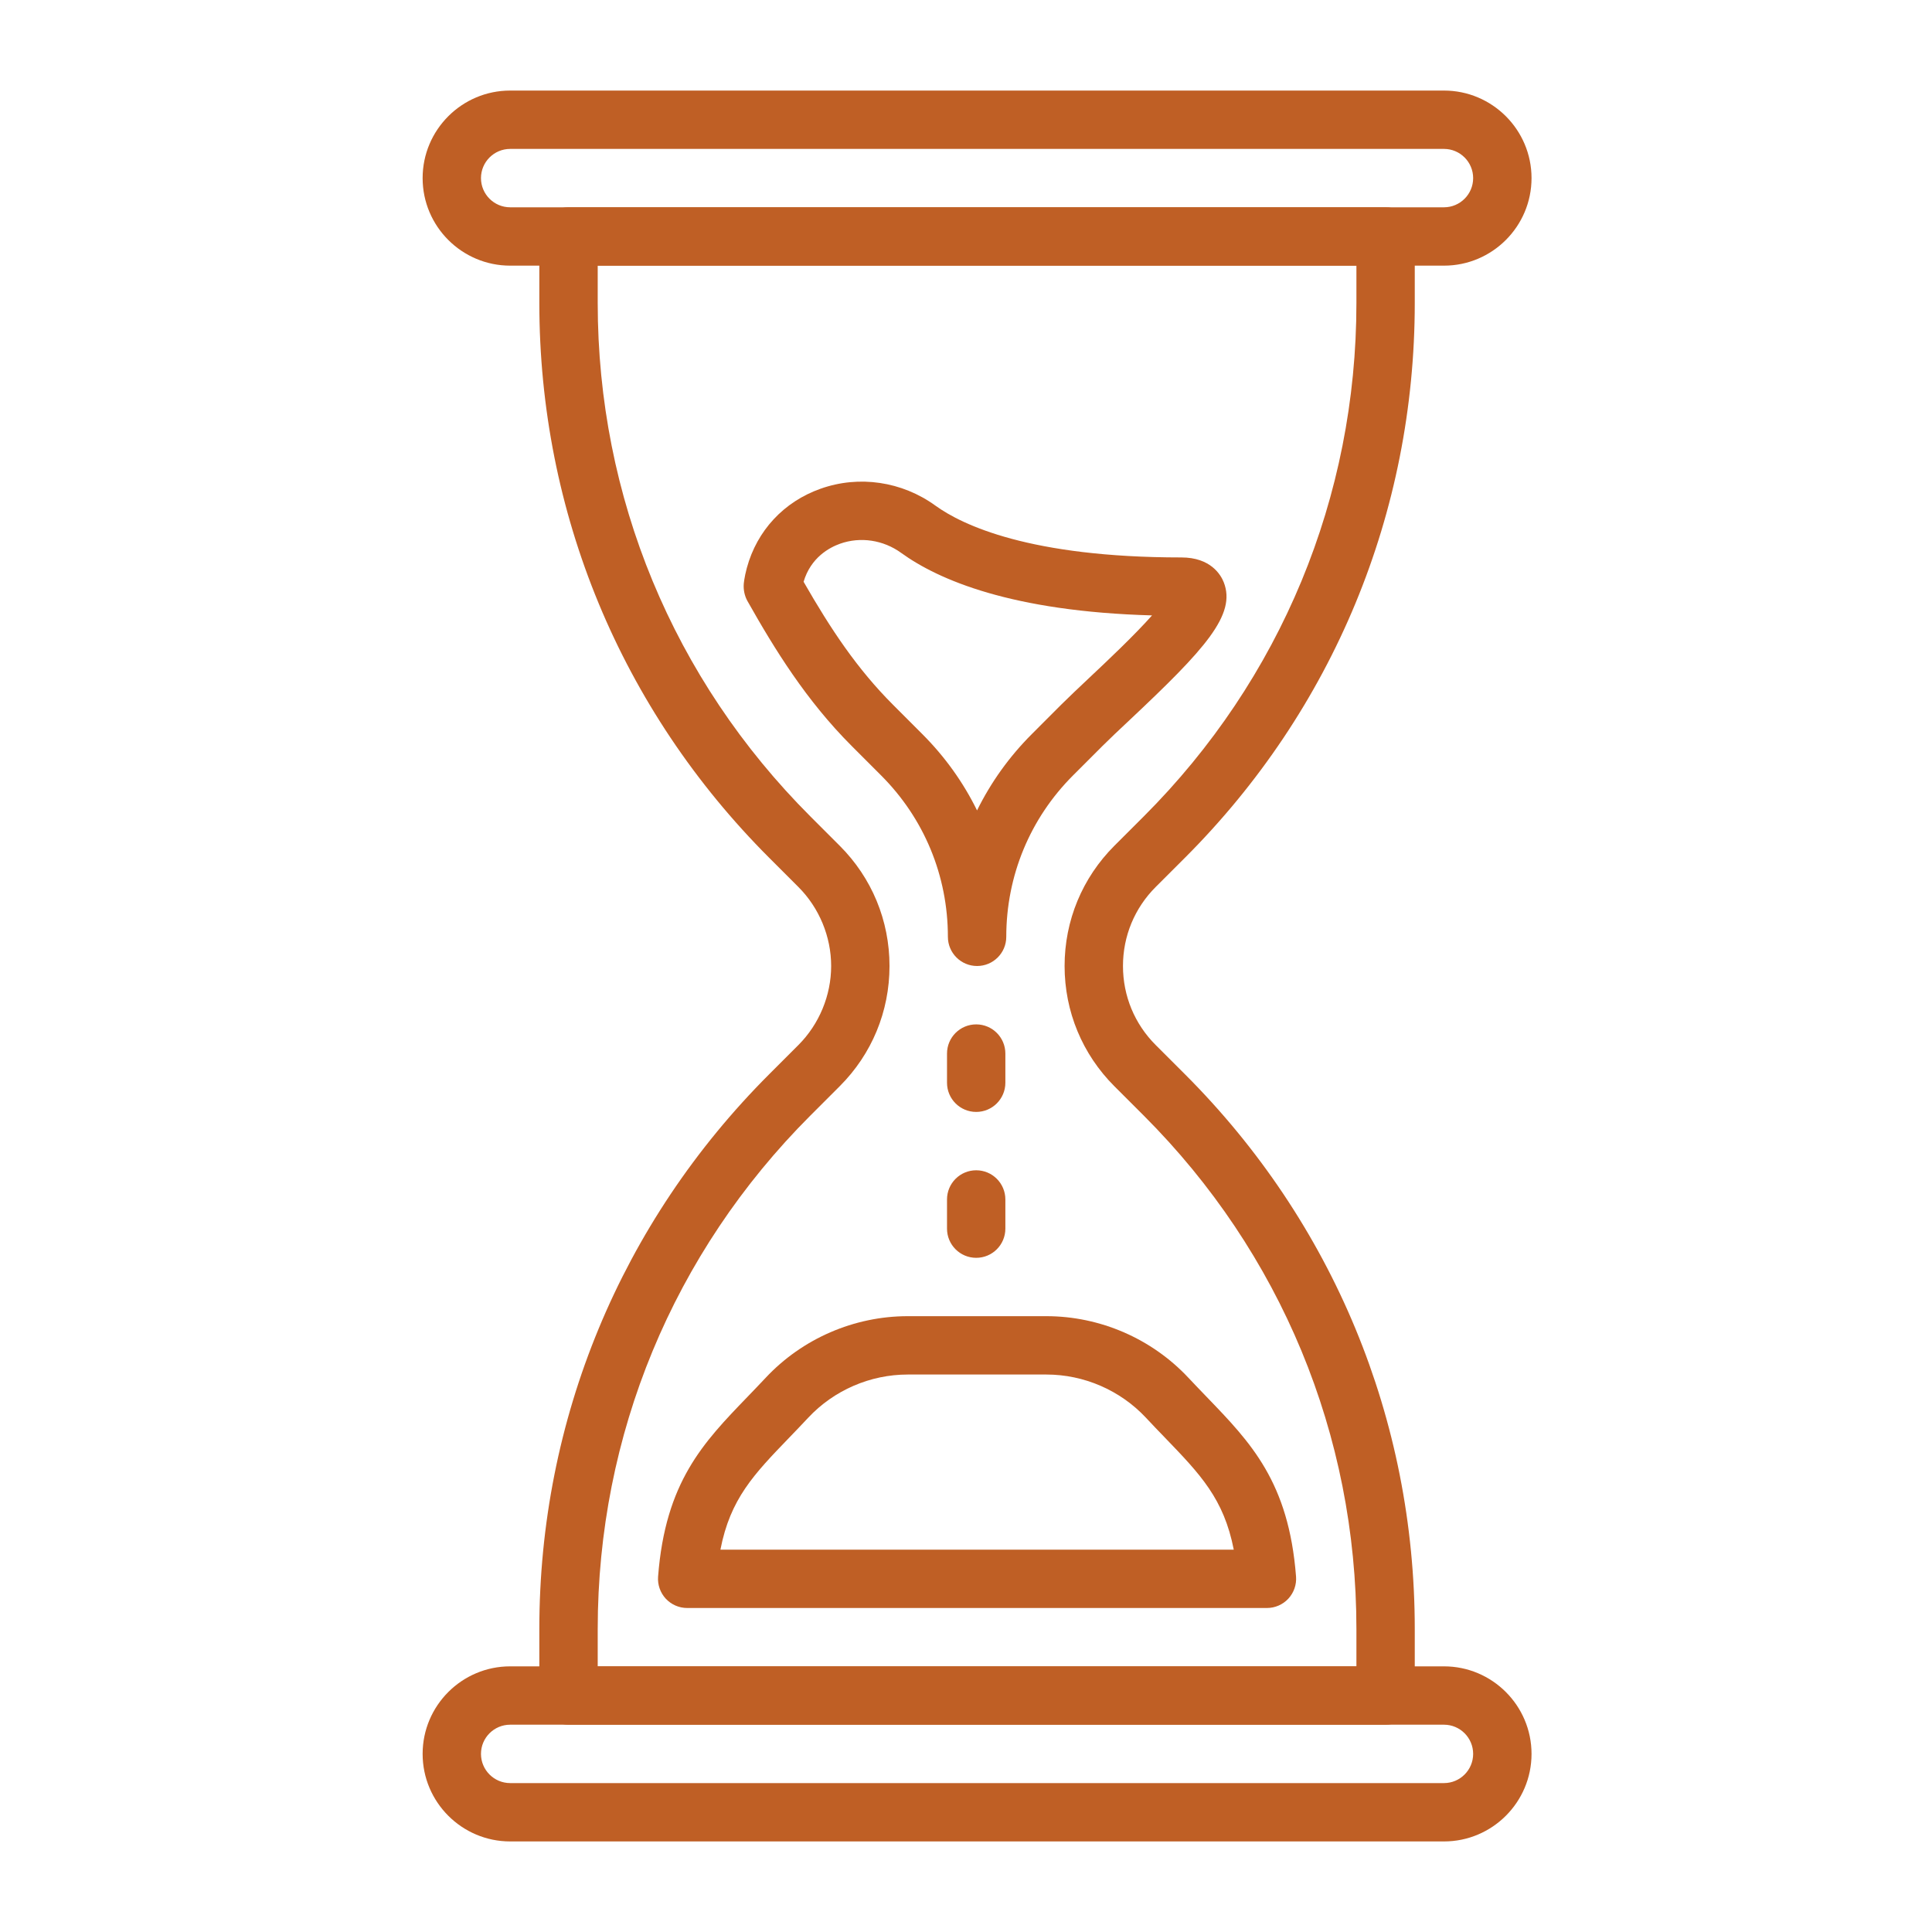
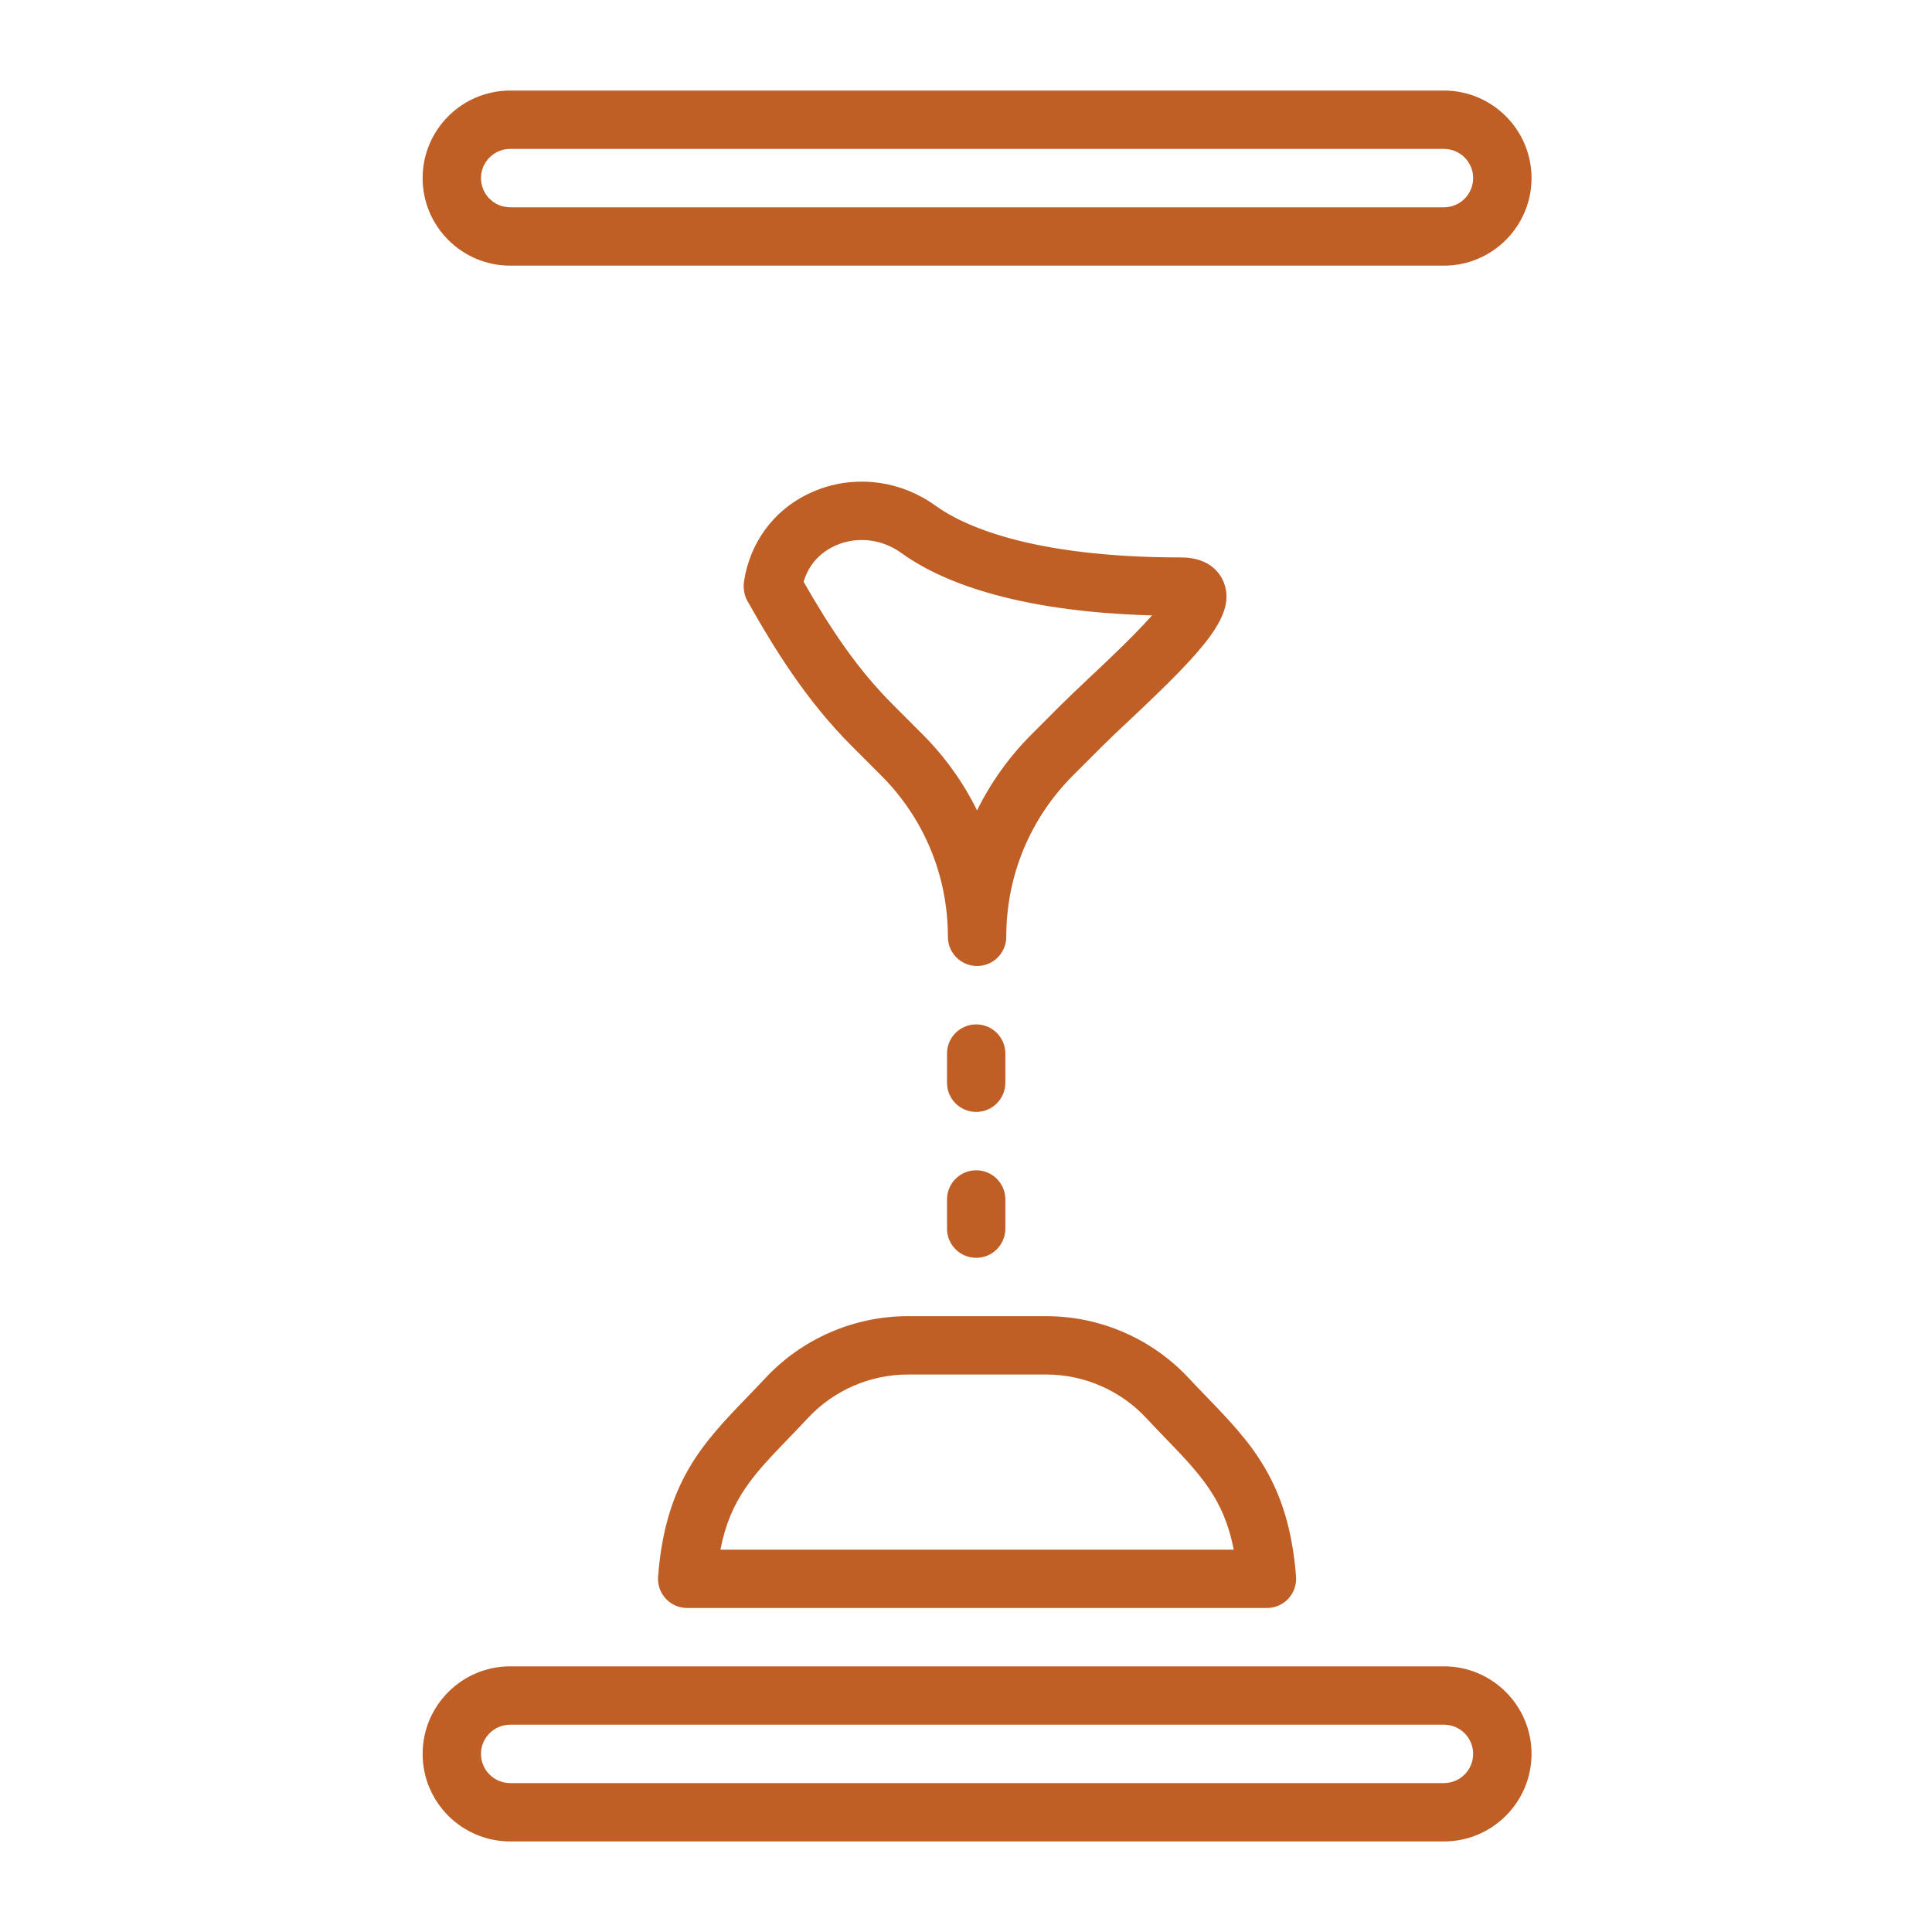
<svg xmlns="http://www.w3.org/2000/svg" width="64" height="64" viewBox="0 0 64 64" fill="none">
  <path d="M47.834 3H16.9C15.301 3 14 4.301 14 5.9C14 7.499 15.301 8.8 16.9 8.8H47.834C49.432 8.8 50.734 7.499 50.734 5.9C50.734 4.301 49.432 3 47.834 3ZM47.834 6.867H16.9C16.367 6.867 15.933 6.434 15.933 5.9C15.933 5.366 16.367 4.933 16.9 4.933H47.834C48.366 4.933 48.8 5.366 48.8 5.9C48.8 6.434 48.366 6.867 47.834 6.867Z" fill="#BF5F25" />
  <path d="M47.834 55.2H16.9C15.301 55.2 14 56.501 14 58.1C14 59.699 15.301 61 16.9 61H47.834C49.432 61 50.734 59.699 50.734 58.1C50.734 56.501 49.432 55.2 47.834 55.2ZM47.834 59.067H16.9C16.367 59.067 15.933 58.633 15.933 58.1C15.933 57.566 16.367 57.133 16.9 57.133H47.834C48.366 57.133 48.8 57.566 48.8 58.1C48.8 58.633 48.366 59.067 47.834 59.067Z" fill="#BF5F25" />
-   <path d="M39.255 28.412C44.164 23.503 46.866 16.977 46.866 10.036V7.833C46.866 7.299 46.433 6.867 45.9 6.867H18.833C18.299 6.867 17.866 7.299 17.866 7.833V10.036C17.866 16.978 20.569 23.503 25.477 28.412L26.448 29.383C27.137 30.072 27.533 31.026 27.533 32C27.533 32.974 27.137 33.928 26.449 34.617L25.478 35.588C20.569 40.497 17.866 47.022 17.866 53.964V56.167C17.866 56.701 18.299 57.133 18.833 57.133H45.9C46.433 57.133 46.866 56.701 46.866 56.167V53.964C46.866 47.023 44.163 40.497 39.255 35.588L38.283 34.617C37.584 33.918 37.2 32.989 37.2 32C37.2 31.011 37.584 30.082 38.283 29.383L39.255 28.412ZM36.916 28.016C35.852 29.08 35.266 30.494 35.266 32C35.266 33.506 35.852 34.92 36.916 35.984L37.888 36.955C42.431 41.499 44.933 47.539 44.933 53.964V55.2H19.8V53.964C19.8 47.538 22.301 41.499 26.844 36.955L27.815 35.984C28.881 34.92 29.466 33.505 29.466 32C29.466 30.495 28.881 29.08 27.816 28.016L26.845 27.045C22.301 22.502 19.8 16.461 19.8 10.036V8.8H44.933V10.036C44.933 16.461 42.431 22.502 37.888 27.045L36.916 28.016Z" fill="#BF5F25" />
  <path d="M40.537 19.285C40.439 19.04 40.106 18.466 39.134 18.466C34.111 18.466 31.873 17.39 30.986 16.749C29.879 15.947 28.459 15.737 27.184 16.189C25.967 16.619 25.076 17.576 24.74 18.813C24.653 19.135 24.638 19.344 24.638 19.344C24.623 19.535 24.665 19.74 24.759 19.908C25.664 21.513 26.709 23.207 28.213 24.711L29.184 25.683C30.613 27.11 31.4 29.011 31.4 31.033C31.4 31.568 31.834 32 32.367 32C32.901 32 33.334 31.568 33.334 31.033C33.334 29.012 34.12 27.111 35.549 25.683L36.522 24.71C36.761 24.472 37.072 24.178 37.414 23.858C39.913 21.508 40.964 20.364 40.537 19.285ZM36.088 22.449C35.73 22.787 35.404 23.094 35.154 23.343L34.182 24.316C33.431 25.066 32.822 25.92 32.366 26.846C31.911 25.92 31.302 25.066 30.551 24.316L29.58 23.344C28.393 22.156 27.524 20.848 26.62 19.272C26.859 18.465 27.478 18.136 27.829 18.011C28.503 17.772 29.26 17.886 29.852 18.315C31.083 19.206 33.512 20.257 38.163 20.386C37.566 21.059 36.628 21.942 36.088 22.449Z" fill="#BF5F25" />
  <path d="M42.933 52.225C42.691 49.091 41.434 47.79 39.98 46.282C39.784 46.078 39.579 45.866 39.369 45.642C38.155 44.344 36.44 43.6 34.663 43.6H30.07C28.293 43.6 26.577 44.344 25.363 45.642C25.153 45.866 24.949 46.077 24.753 46.281C23.298 47.789 22.041 49.091 21.8 52.226C21.779 52.494 21.871 52.759 22.054 52.958C22.238 53.155 22.494 53.267 22.764 53.267H41.969C42.238 53.267 42.495 53.155 42.679 52.957C42.862 52.758 42.954 52.492 42.933 52.225ZM23.865 51.334C24.192 49.646 24.974 48.838 26.145 47.623C26.348 47.413 26.559 47.193 26.775 46.962C27.625 46.054 28.826 45.533 30.07 45.533H34.663C35.908 45.533 37.108 46.054 37.958 46.961C38.175 47.195 38.386 47.413 38.59 47.624C39.761 48.839 40.541 49.647 40.87 51.334H23.865Z" fill="#BF5F25" />
  <path d="M32.338 33.934C31.804 33.934 31.371 34.366 31.371 34.901V35.867C31.371 36.402 31.804 36.834 32.338 36.834C32.871 36.834 33.304 36.402 33.304 35.867V34.901C33.304 34.366 32.871 33.934 32.338 33.934Z" fill="#BF5F25" />
  <path d="M32.338 38.767C31.804 38.767 31.371 39.199 31.371 39.734V40.7C31.371 41.235 31.804 41.667 32.338 41.667C32.871 41.667 33.304 41.235 33.304 40.7V39.734C33.304 39.199 32.871 38.767 32.338 38.767Z" fill="#BF5F25" />
</svg>